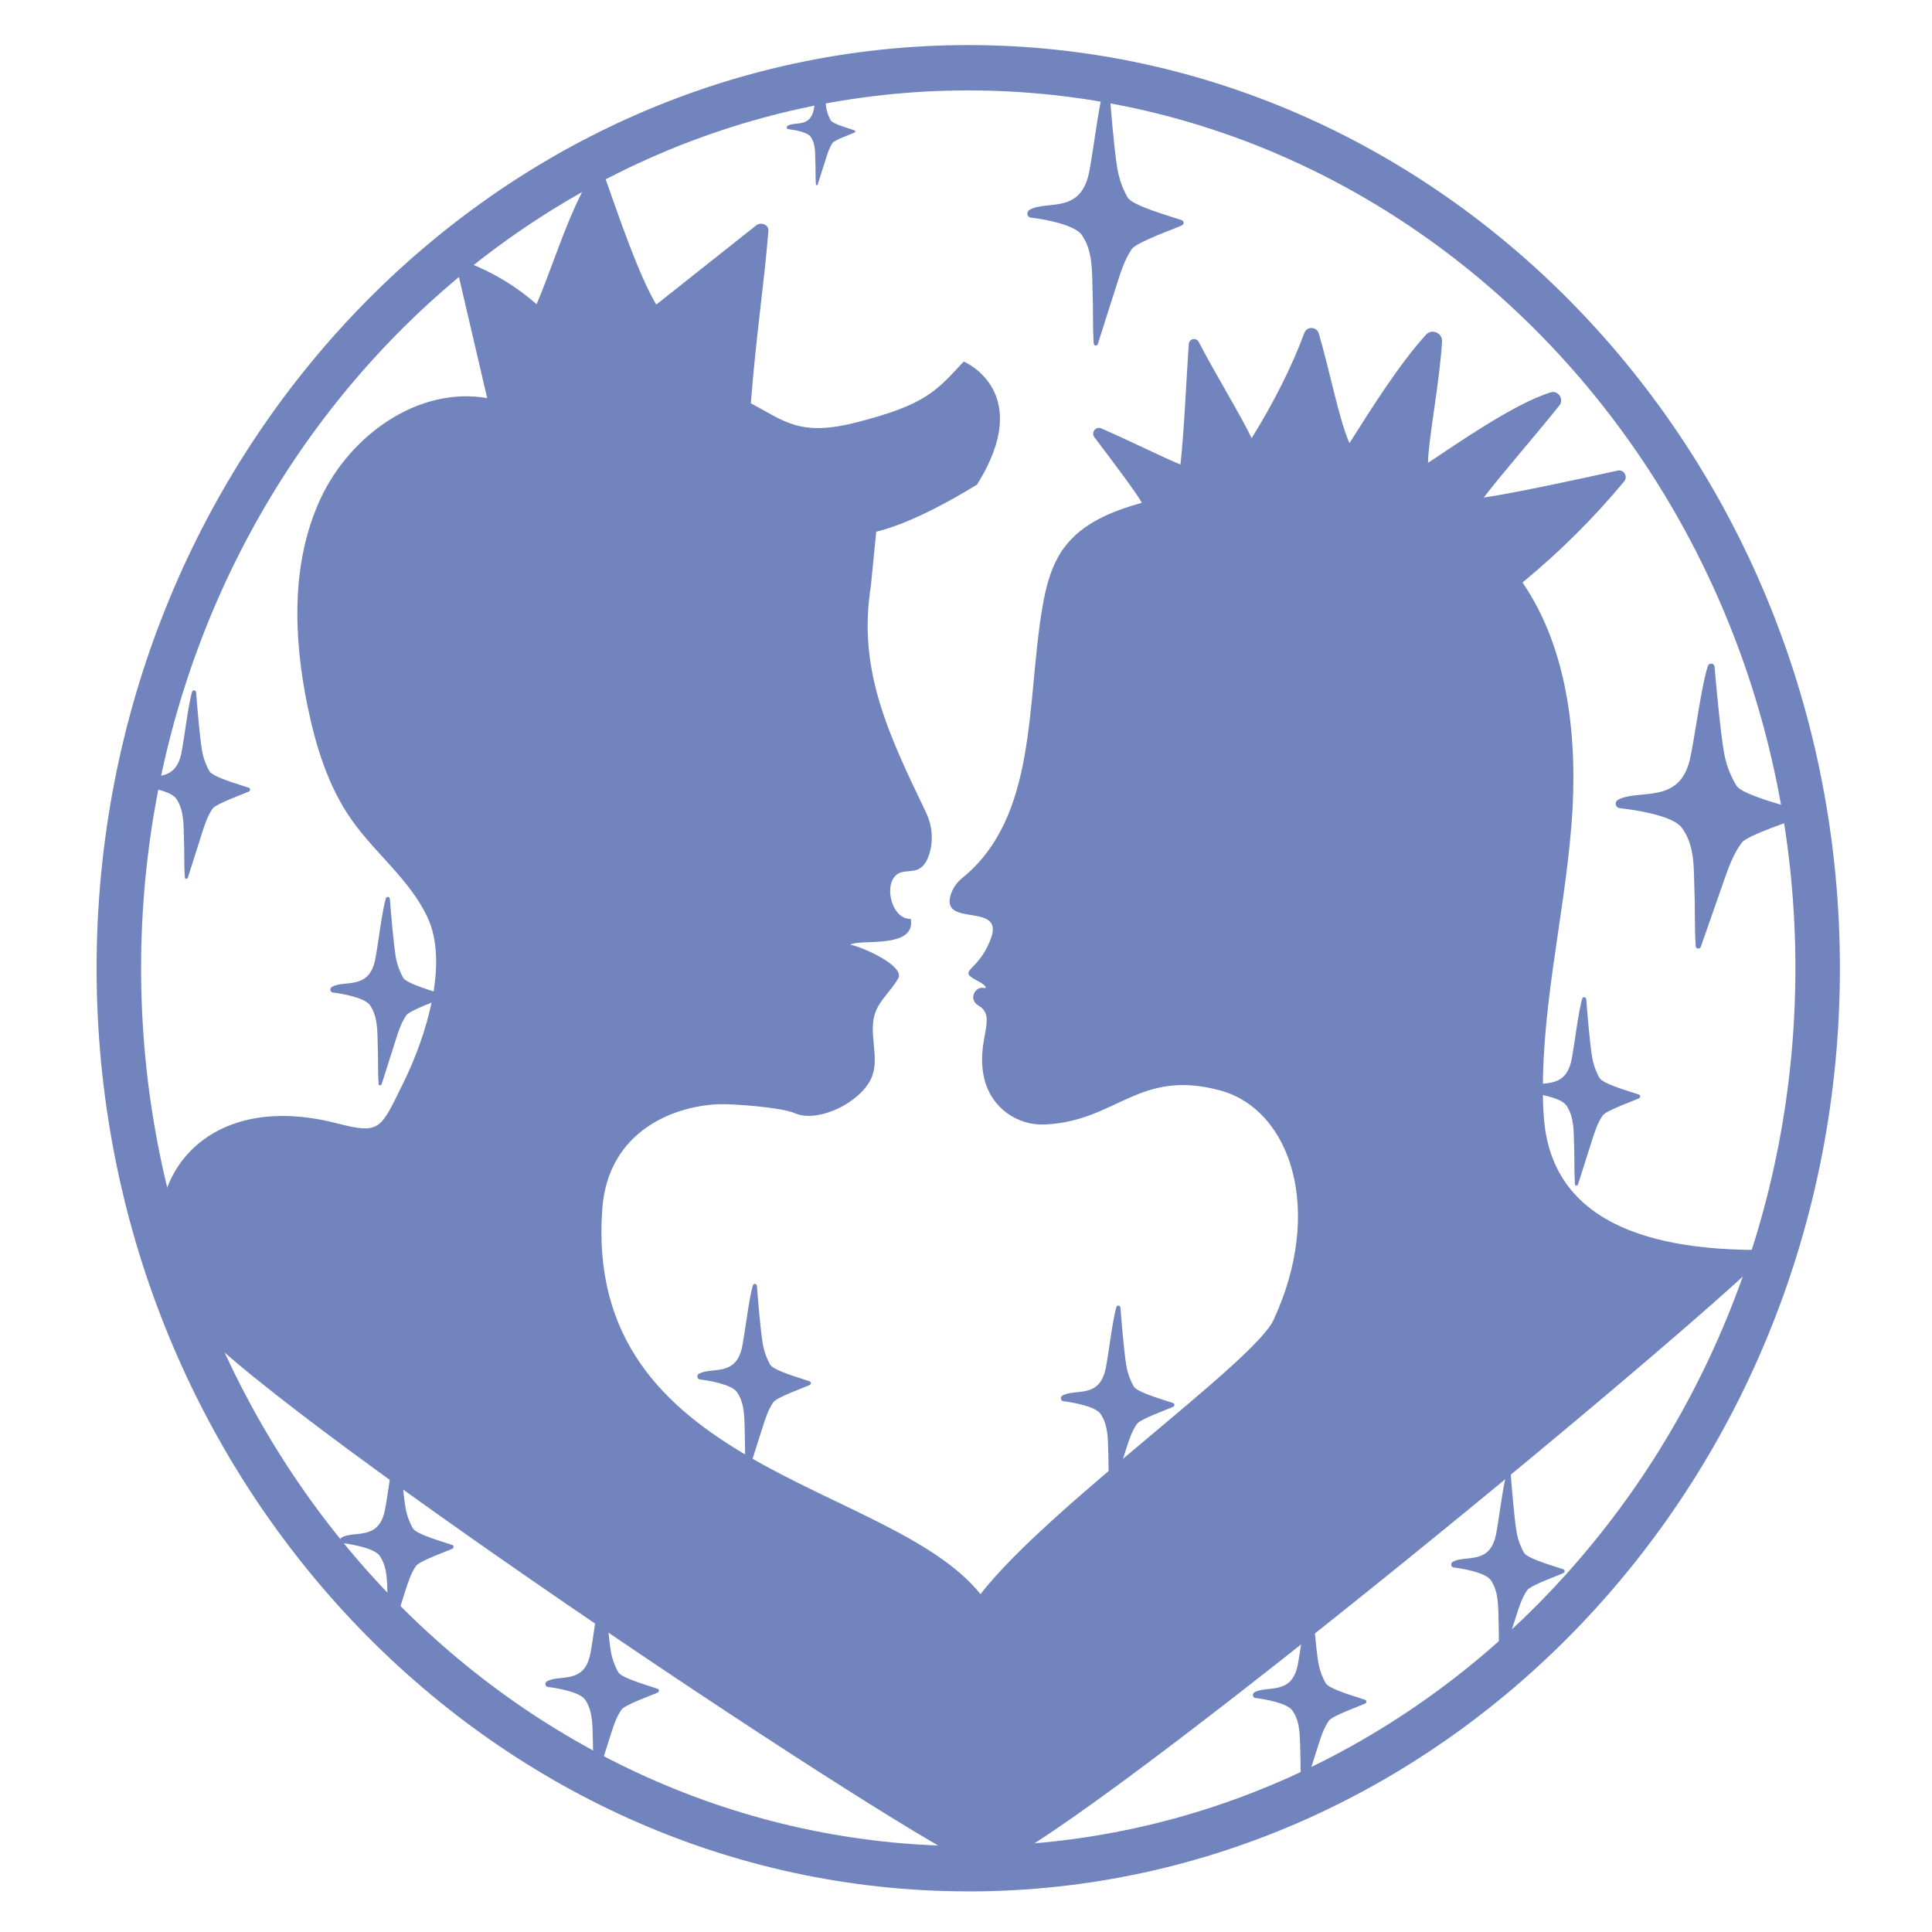
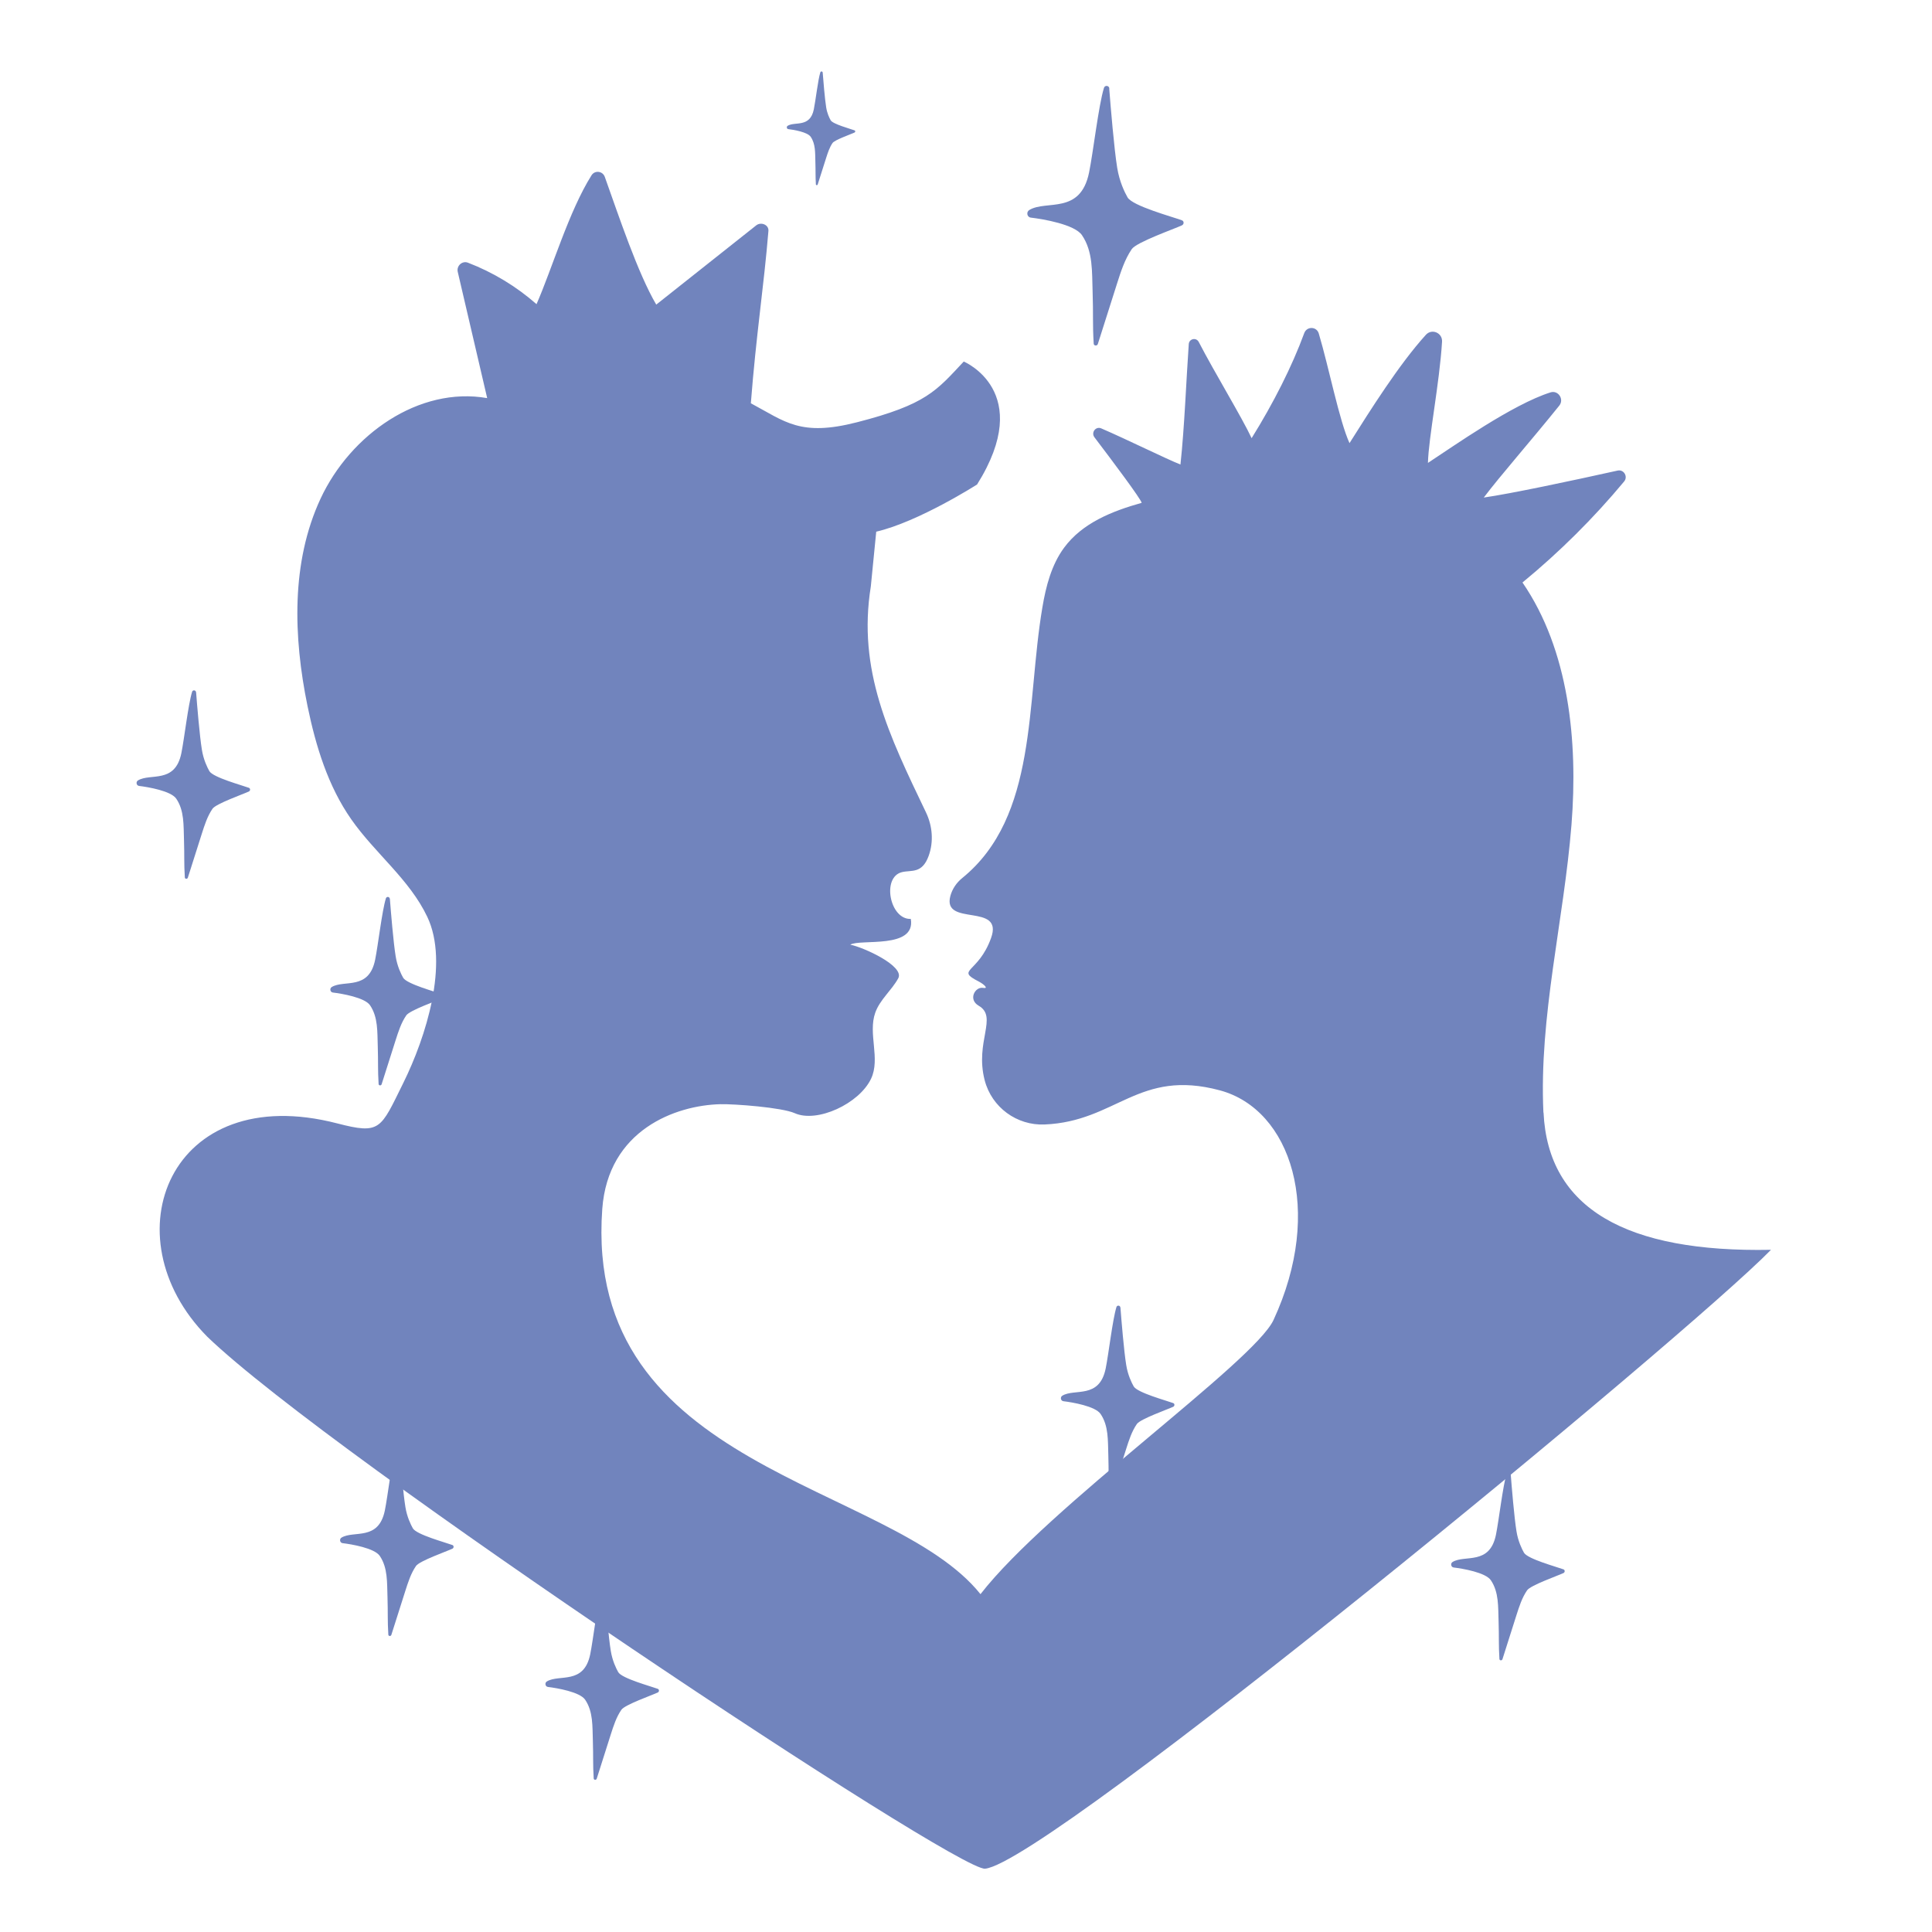
<svg xmlns="http://www.w3.org/2000/svg" fill="none" height="300" viewBox="0 0 300 300" width="300">
  <clipPath id="a">
    <path d="m15 7h270.7v286.69h-270.7z" />
  </clipPath>
  <g clip-path="url(#a)" fill="#7184bd">
-     <path d="m266.22 103.49c-.05-.53-.84-.61-1.01-.1-1.02 3-2.01 10.99-2.78 14.42-1.62 7.25-8 4.63-11.18 6.38-.61.34-.43 1.22.28 1.3 2.33.25 8.22 1.16 9.59 3 2.1 2.82 1.86 6.25 1.99 9.67.14 3.76-.02 5.46.21 8.82.03.39.65.42.78.05l3.61-10.33c.71-2.03 1.44-4.1 2.75-5.85.89-1.19 7.99-3.45 9.39-4.05.4-.17.42-.72 0-.86-1.69-.58-9.27-2.44-10.19-3.92-.56-.89-1.51-2.66-1.93-5.02-.58-3.21-1.24-10.55-1.5-13.51z" />
    <path d="m239.66 172.75c-.7-14.97 3.17-29.75 4.36-44.69 1.03-13-.41-27.13-7.61-37.61 5.73-4.71 11.02-9.96 15.78-15.68.64-.76-.04-1.91-1-1.7-7.16 1.59-16.64 3.6-20.79 4.19 2.49-3.31 7.41-8.91 11.72-14.27.8-.99-.16-2.44-1.36-2.06-5.91 1.87-15.02 8.33-19.03 10.95.1-3.96 1.79-12.3 2.19-18.82.08-1.38-1.59-2.09-2.51-1.07-4.17 4.59-8.65 11.74-11.86 16.82-1.59-3.49-3.18-11.67-4.77-17.02-.33-1.12-1.86-1.15-2.26-.06-1.88 5.13-4.77 10.85-8.17 16.31-1.46-3.15-5.8-10.27-8.21-14.94-.39-.75-1.49-.51-1.55.33-.38 5.35-.66 12.9-1.29 18.7-2.11-.82-8.24-3.86-12.3-5.61-.85-.37-1.62.65-1.05 1.39 3.03 3.99 7.15 9.5 7.33 10.17-4.6 1.29-9.22 3.13-12.05 6.97-1.96 2.66-2.82 5.99-3.37 9.27-2.52 14.82-.69 32.47-12.44 42.02-.88.71-1.55 1.68-1.85 2.79-1.29 4.85 8.34.95 6.32 6.53-1.98 5.51-5.6 4.85-1.93 6.74.83.43 1.62 1.16.7 1-1.24-.22-2.38 1.79-.69 2.77 3.03 1.75-.63 5.57.93 11.57 1.1 4.23 5.01 7.05 9.3 6.87 11.17-.46 14.57-8.7 27.22-5.3 11.02 2.96 16.23 18.62 8.33 35.66-3.03 6.54-35.04 29.09-45.5 42.57-14.01-17.5-61.69-19.14-58.73-59.81.9-12.3 11.42-16.1 18.33-16.27 2.2-.05 9.55.5 11.57 1.4 3.46 1.54 9.99-1.46 11.84-5.36 1.48-3.12-.51-6.99.65-10.25.72-2.03 2.53-3.45 3.57-5.34 1.03-1.89-5.37-4.81-7.45-5.22 1.54-.94 10.2.75 9.4-4-3.26.13-4.55-6.47-1.39-7.26 1.48-.37 3.14.31 4.17-2.55.79-2.2.58-4.64-.43-6.74-5.76-12.01-10.65-22.08-8.56-35.08l.84-8.5c6.61-1.54 15.66-7.33 15.66-7.33 9.07-14.45-2.07-19.09-2.07-19.09-4.25 4.53-5.78 6.66-16.58 9.43-8.81 2.26-11.14-.1-16.48-2.95.84-10.79 2.02-18.13 2.73-26.76.08-.96-1.15-1.45-1.89-.87-5.18 4.1-10.35 8.2-15.53 12.31-2.87-4.9-5.81-13.74-7.99-19.84-.33-.91-1.54-1.06-2.06-.24-3.51 5.57-6.12 14.5-8.54 20.01-3.14-2.76-6.77-4.95-10.65-6.44-.89-.34-1.8.49-1.58 1.43 1.52 6.53 3.04 13.07 4.57 19.6-10.6-1.86-21.24 5.68-25.86 15.58s-4.24 21.5-2.04 32.23c1.28 6.22 3.18 12.44 6.81 17.62 3.68 5.26 9.03 9.3 11.79 15.12 3.42 7.21-.2 18.67-3.74 25.82s-3.49 8-10.25 6.25c-25.97-6.73-35.58 17.54-20.18 33.12 19.42 18.71 116.33 83 120.78 82.61 9.68-.86 108.8-82.55 122.04-96.1-22.38.44-34.62-6.35-35.32-21.32z" />
-     <path d="m150.35 293.69c-74.63 0-135.35-64.3-135.35-143.34s60.72-143.35 135.35-143.35 135.35 64.3 135.35 143.35-60.72 143.35-135.35 143.35zm0-279.65c-70.82 0-128.44 61.15-128.44 136.31s57.62 136.31 128.44 136.31 128.44-61.15 128.44-136.31-57.62-136.31-128.44-136.31z" />
    <path d="m172.26 13.74c-.04-.48-.7-.55-.84-.09-.84 2.73-1.67 10.01-2.31 13.14-1.35 6.6-6.64 4.22-9.28 5.82-.51.31-.36 1.11.23 1.18 1.93.23 6.82 1.06 7.95 2.73 1.74 2.57 1.54 5.69 1.65 8.81.12 3.43-.02 4.97.17 8.04.02.35.54.38.64.05l2.99-9.41c.59-1.85 1.19-3.73 2.28-5.33.74-1.08 6.63-3.14 7.79-3.69.34-.16.35-.65 0-.78-1.4-.53-7.69-2.22-8.45-3.57-.46-.81-1.25-2.43-1.6-4.57-.48-2.92-1.03-9.61-1.24-12.31z" />
    <path d="m127.75 11.27c-.02-.21-.31-.24-.37-.04-.37 1.2-.73 4.38-1.01 5.75-.59 2.89-2.91 1.85-4.06 2.55-.22.14-.16.49.1.52.85.1 2.99.46 3.48 1.2.76 1.12.68 2.49.72 3.86.05 1.5 0 2.18.08 3.52 0 .15.24.17.28.02l1.31-4.12c.26-.81.52-1.63 1-2.33.32-.47 2.9-1.38 3.41-1.62.15-.07.15-.29 0-.34-.61-.23-3.37-.97-3.7-1.56-.2-.35-.55-1.06-.7-2-.21-1.28-.45-4.21-.54-5.39z" />
    <path d="m30.44 107.49c-.03-.35-.51-.4-.61-.07-.61 1.98-1.21 7.27-1.67 9.54-.98 4.79-4.82 3.06-6.73 4.22-.37.22-.26.81.17.86 1.4.17 4.95.77 5.77 1.98 1.26 1.86 1.12 4.13 1.2 6.39.08 2.49-.01 3.61.13 5.84.02.26.39.28.47.03l2.17-6.83c.43-1.34.86-2.71 1.66-3.87.53-.78 4.81-2.28 5.65-2.68.24-.12.25-.47 0-.57-1.02-.38-5.58-1.61-6.14-2.59-.33-.59-.91-1.76-1.16-3.32-.35-2.12-.75-6.98-.9-8.94z" />
-     <path d="m117.52 199.65c-.03-.35-.51-.4-.61-.07-.61 1.98-1.21 7.27-1.67 9.54-.98 4.79-4.82 3.06-6.73 4.22-.37.22-.26.81.17.86 1.4.17 4.95.77 5.77 1.98 1.26 1.86 1.12 4.13 1.2 6.39.08 2.49-.01 3.61.13 5.84.02.26.39.28.47.03l2.17-6.83c.43-1.34.86-2.71 1.66-3.87.53-.78 4.81-2.28 5.65-2.68.24-.12.25-.47 0-.57-1.02-.38-5.58-1.61-6.14-2.59-.33-.59-.91-1.76-1.16-3.32-.35-2.12-.75-6.98-.9-8.94z" />
    <path d="m173.97 203.03c-.03-.35-.51-.4-.61-.07-.61 1.98-1.21 7.27-1.67 9.54-.98 4.79-4.82 3.06-6.73 4.22-.37.22-.26.81.17.86 1.4.17 4.95.77 5.77 1.98 1.26 1.86 1.12 4.13 1.2 6.39.08 2.49-.01 3.61.13 5.84.02.26.39.28.47.03l2.17-6.83c.43-1.34.86-2.71 1.66-3.87.53-.78 4.81-2.28 5.65-2.68.24-.12.25-.47 0-.57-1.02-.38-5.58-1.61-6.14-2.59-.33-.59-.91-1.76-1.16-3.32-.35-2.12-.75-6.98-.9-8.94z" />
    <path d="m60.53 139.57c-.03-.35-.51-.4-.61-.07-.61 1.98-1.21 7.27-1.67 9.54-.98 4.79-4.82 3.06-6.73 4.22-.37.22-.26.81.17.86 1.4.17 4.95.77 5.77 1.98 1.26 1.86 1.12 4.13 1.2 6.39.08 2.49-.01 3.61.13 5.84.02.26.39.28.47.03l2.17-6.83c.43-1.34.86-2.71 1.66-3.87.53-.78 4.81-2.28 5.65-2.68.24-.12.25-.47 0-.57-1.02-.38-5.58-1.61-6.14-2.59-.33-.59-.91-1.76-1.16-3.32-.35-2.12-.75-6.98-.9-8.94z" />
-     <path d="m246.3 155.13c-.03-.35-.51-.4-.61-.07-.61 1.98-1.21 7.27-1.67 9.54-.98 4.79-4.82 3.06-6.73 4.22-.37.22-.26.81.17.86 1.4.17 4.95.77 5.77 1.98 1.26 1.86 1.12 4.13 1.2 6.39.08 2.49-.01 3.61.13 5.84.02.26.39.28.47.03l2.17-6.83c.43-1.34.86-2.71 1.66-3.87.53-.78 4.81-2.28 5.65-2.68.24-.12.25-.47 0-.57-1.02-.38-5.58-1.61-6.14-2.59-.33-.59-.91-1.76-1.16-3.32-.35-2.12-.75-6.98-.9-8.94z" />
    <path d="m234.57 228.85c-.03-.35-.51-.4-.61-.07-.61 1.98-1.21 7.27-1.67 9.54-.98 4.79-4.82 3.06-6.73 4.22-.37.22-.26.81.17.86 1.4.17 4.95.77 5.77 1.98 1.26 1.86 1.12 4.13 1.2 6.39.08 2.49-.01 3.61.13 5.84.02.26.39.28.47.03l2.17-6.83c.43-1.34.86-2.71 1.66-3.87.53-.78 4.81-2.28 5.65-2.68.24-.12.25-.47 0-.57-1.02-.38-5.58-1.61-6.14-2.59-.33-.59-.91-1.76-1.16-3.32-.35-2.12-.75-6.98-.9-8.94z" />
-     <path d="m203.78 249.11c-.03-.35-.51-.4-.61-.07-.61 1.98-1.21 7.27-1.67 9.54-.98 4.79-4.82 3.06-6.73 4.22-.37.22-.26.81.17.86 1.4.17 4.95.77 5.77 1.98 1.26 1.86 1.12 4.13 1.2 6.39.08 2.49-.01 3.61.13 5.84.02.26.39.28.47.03l2.17-6.83c.43-1.34.86-2.71 1.66-3.87.53-.78 4.81-2.28 5.65-2.68.24-.12.25-.47 0-.57-1.02-.38-5.58-1.61-6.14-2.59-.33-.59-.91-1.76-1.16-3.32-.35-2.12-.75-6.98-.9-8.94z" />
    <path d="m93.93 247.4c-.03-.35-.51-.4-.61-.07-.61 1.98-1.21 7.27-1.67 9.54-.98 4.79-4.82 3.06-6.73 4.22-.37.22-.26.81.17.86 1.4.17 4.95.77 5.77 1.98 1.26 1.86 1.12 4.13 1.2 6.39.08 2.49-.01 3.61.13 5.84.02.26.39.28.47.03l2.17-6.83c.43-1.34.86-2.71 1.66-3.87.53-.78 4.81-2.28 5.65-2.68.24-.12.25-.47 0-.57-1.02-.38-5.58-1.61-6.14-2.59-.33-.59-.91-1.76-1.16-3.32-.35-2.12-.75-6.98-.9-8.94z" />
    <path d="m62.04 225.07c-.03-.35-.51-.4-.61-.07-.61 1.98-1.21 7.27-1.67 9.54-.98 4.79-4.82 3.06-6.73 4.22-.37.22-.26.81.17.86 1.4.17 4.95.77 5.77 1.98 1.26 1.86 1.12 4.13 1.2 6.39.08 2.49-.01 3.61.13 5.84.02.26.39.28.47.03l2.17-6.83c.43-1.34.86-2.71 1.66-3.87.53-.78 4.81-2.28 5.65-2.68.24-.12.25-.47 0-.57-1.02-.38-5.58-1.61-6.14-2.59-.33-.59-.91-1.76-1.16-3.32-.35-2.12-.75-6.98-.9-8.94z" />
  </g>
</svg>